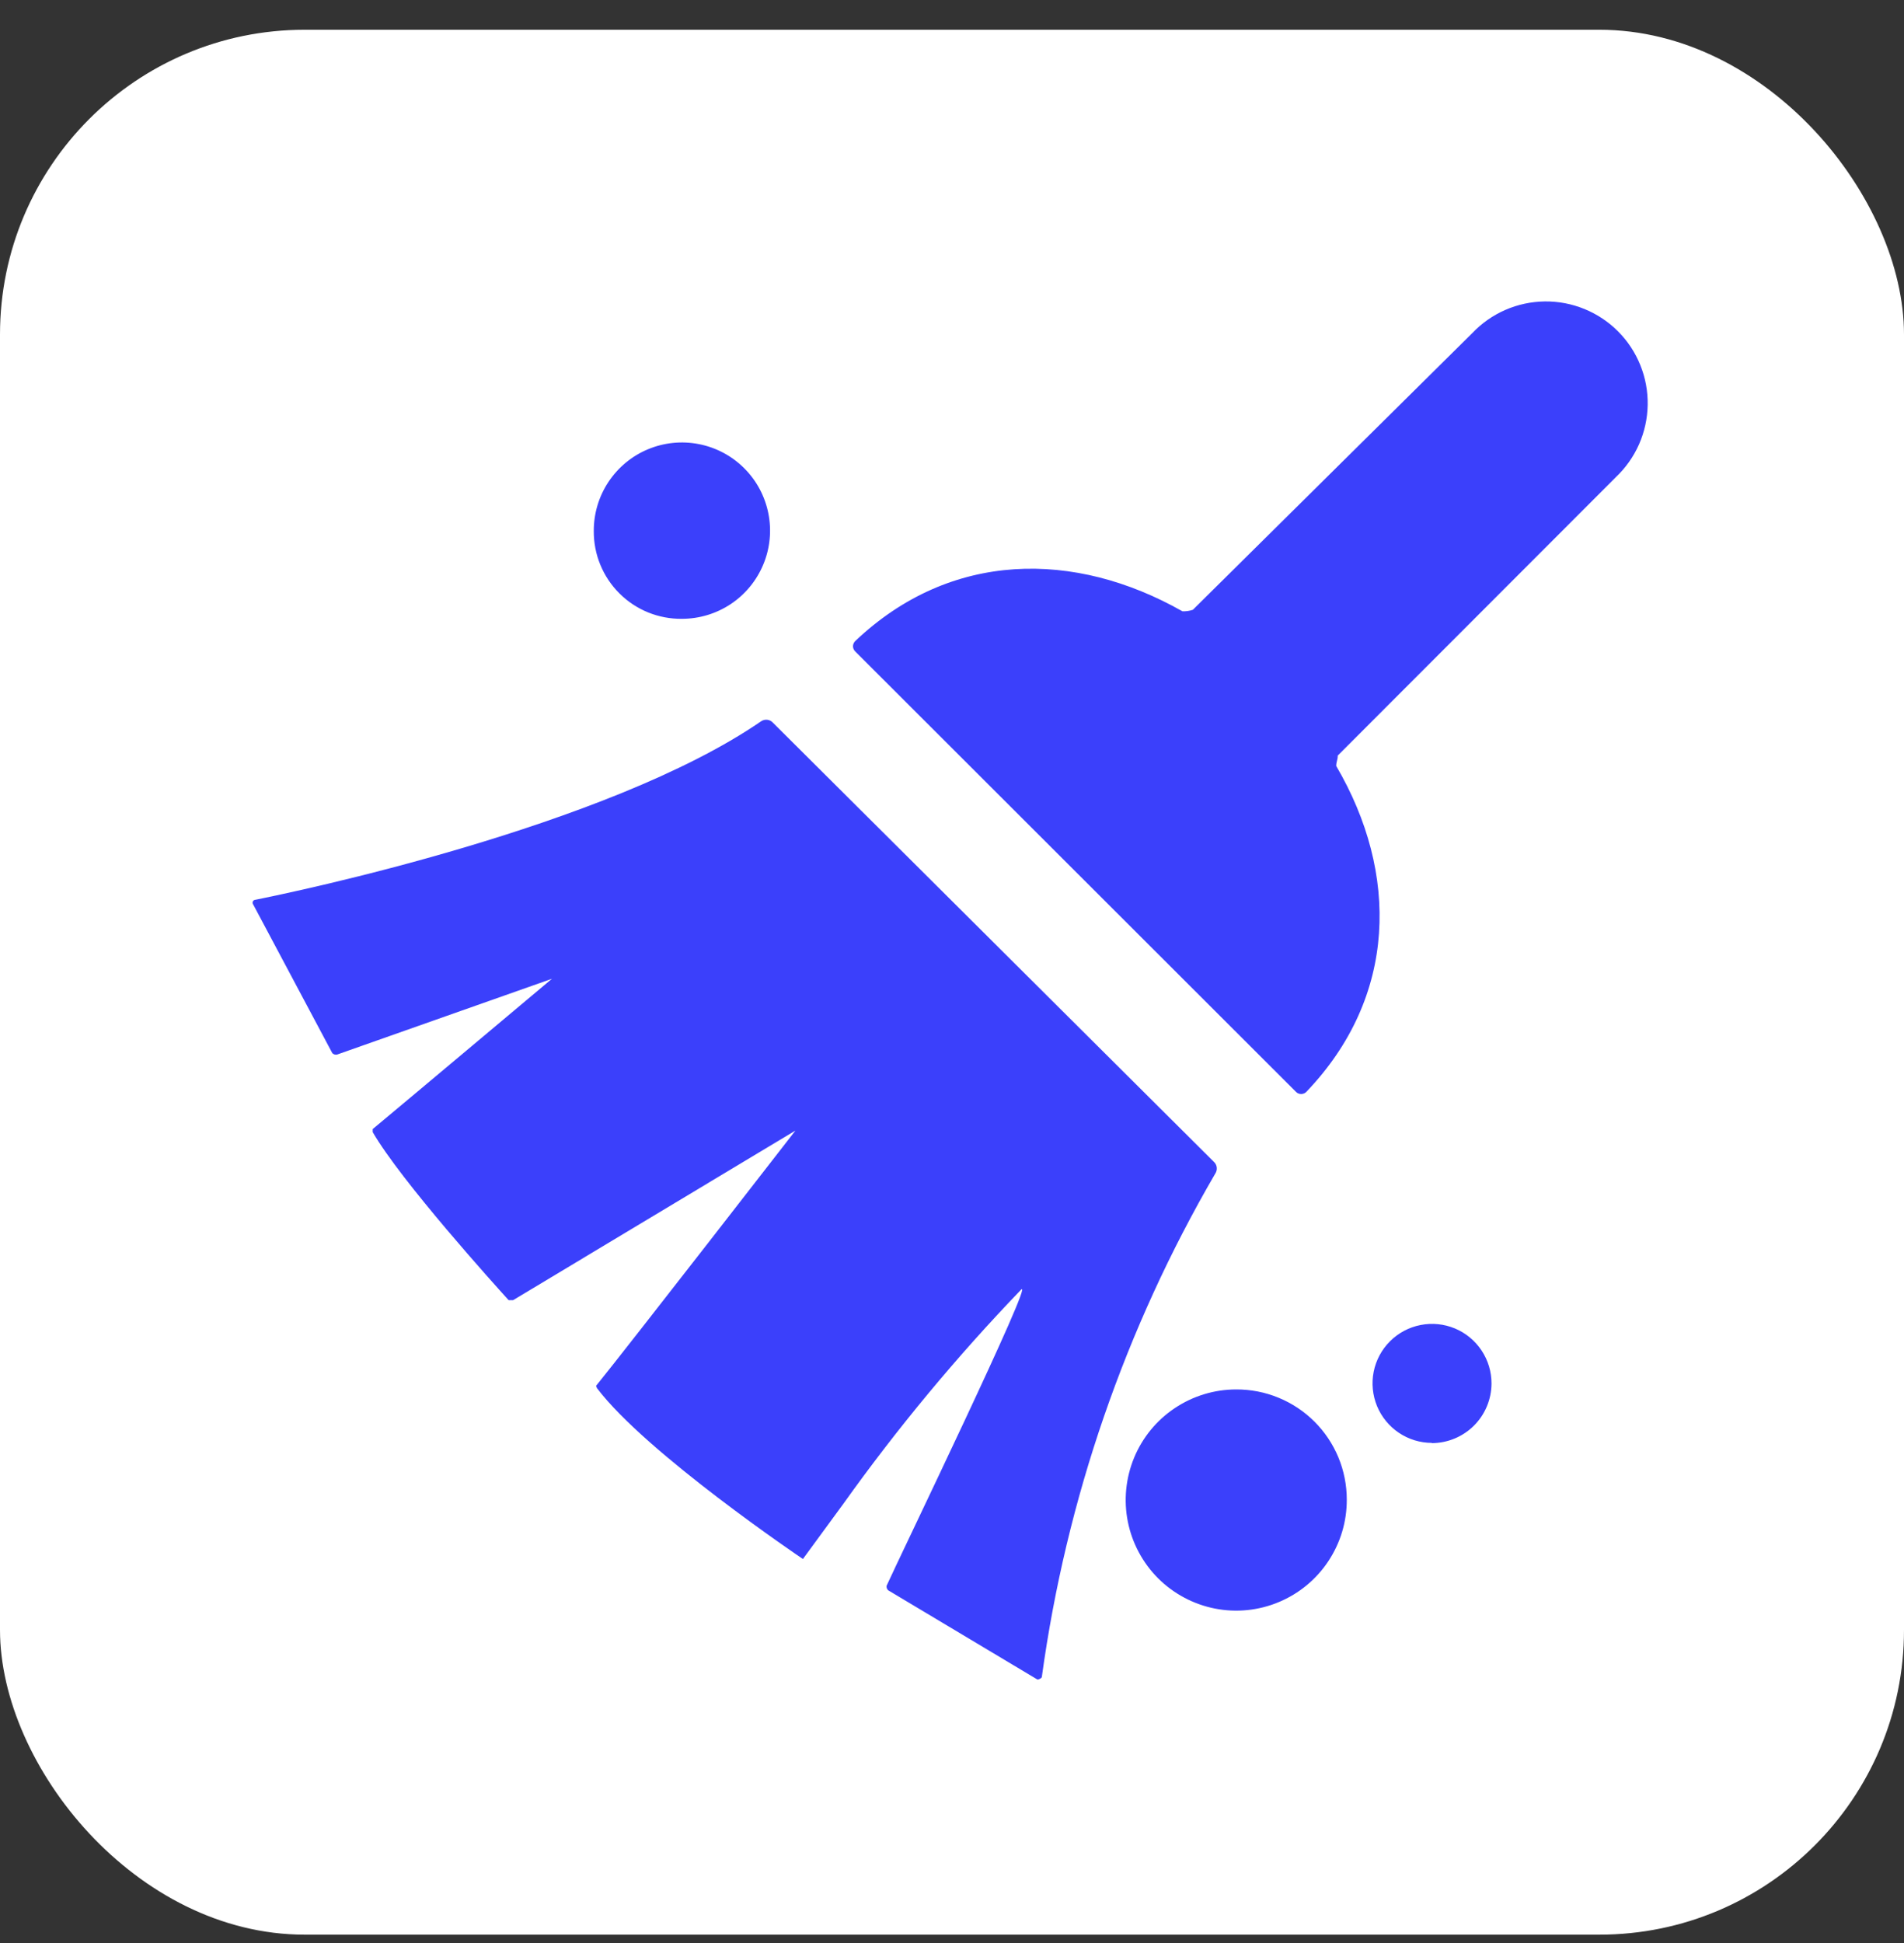
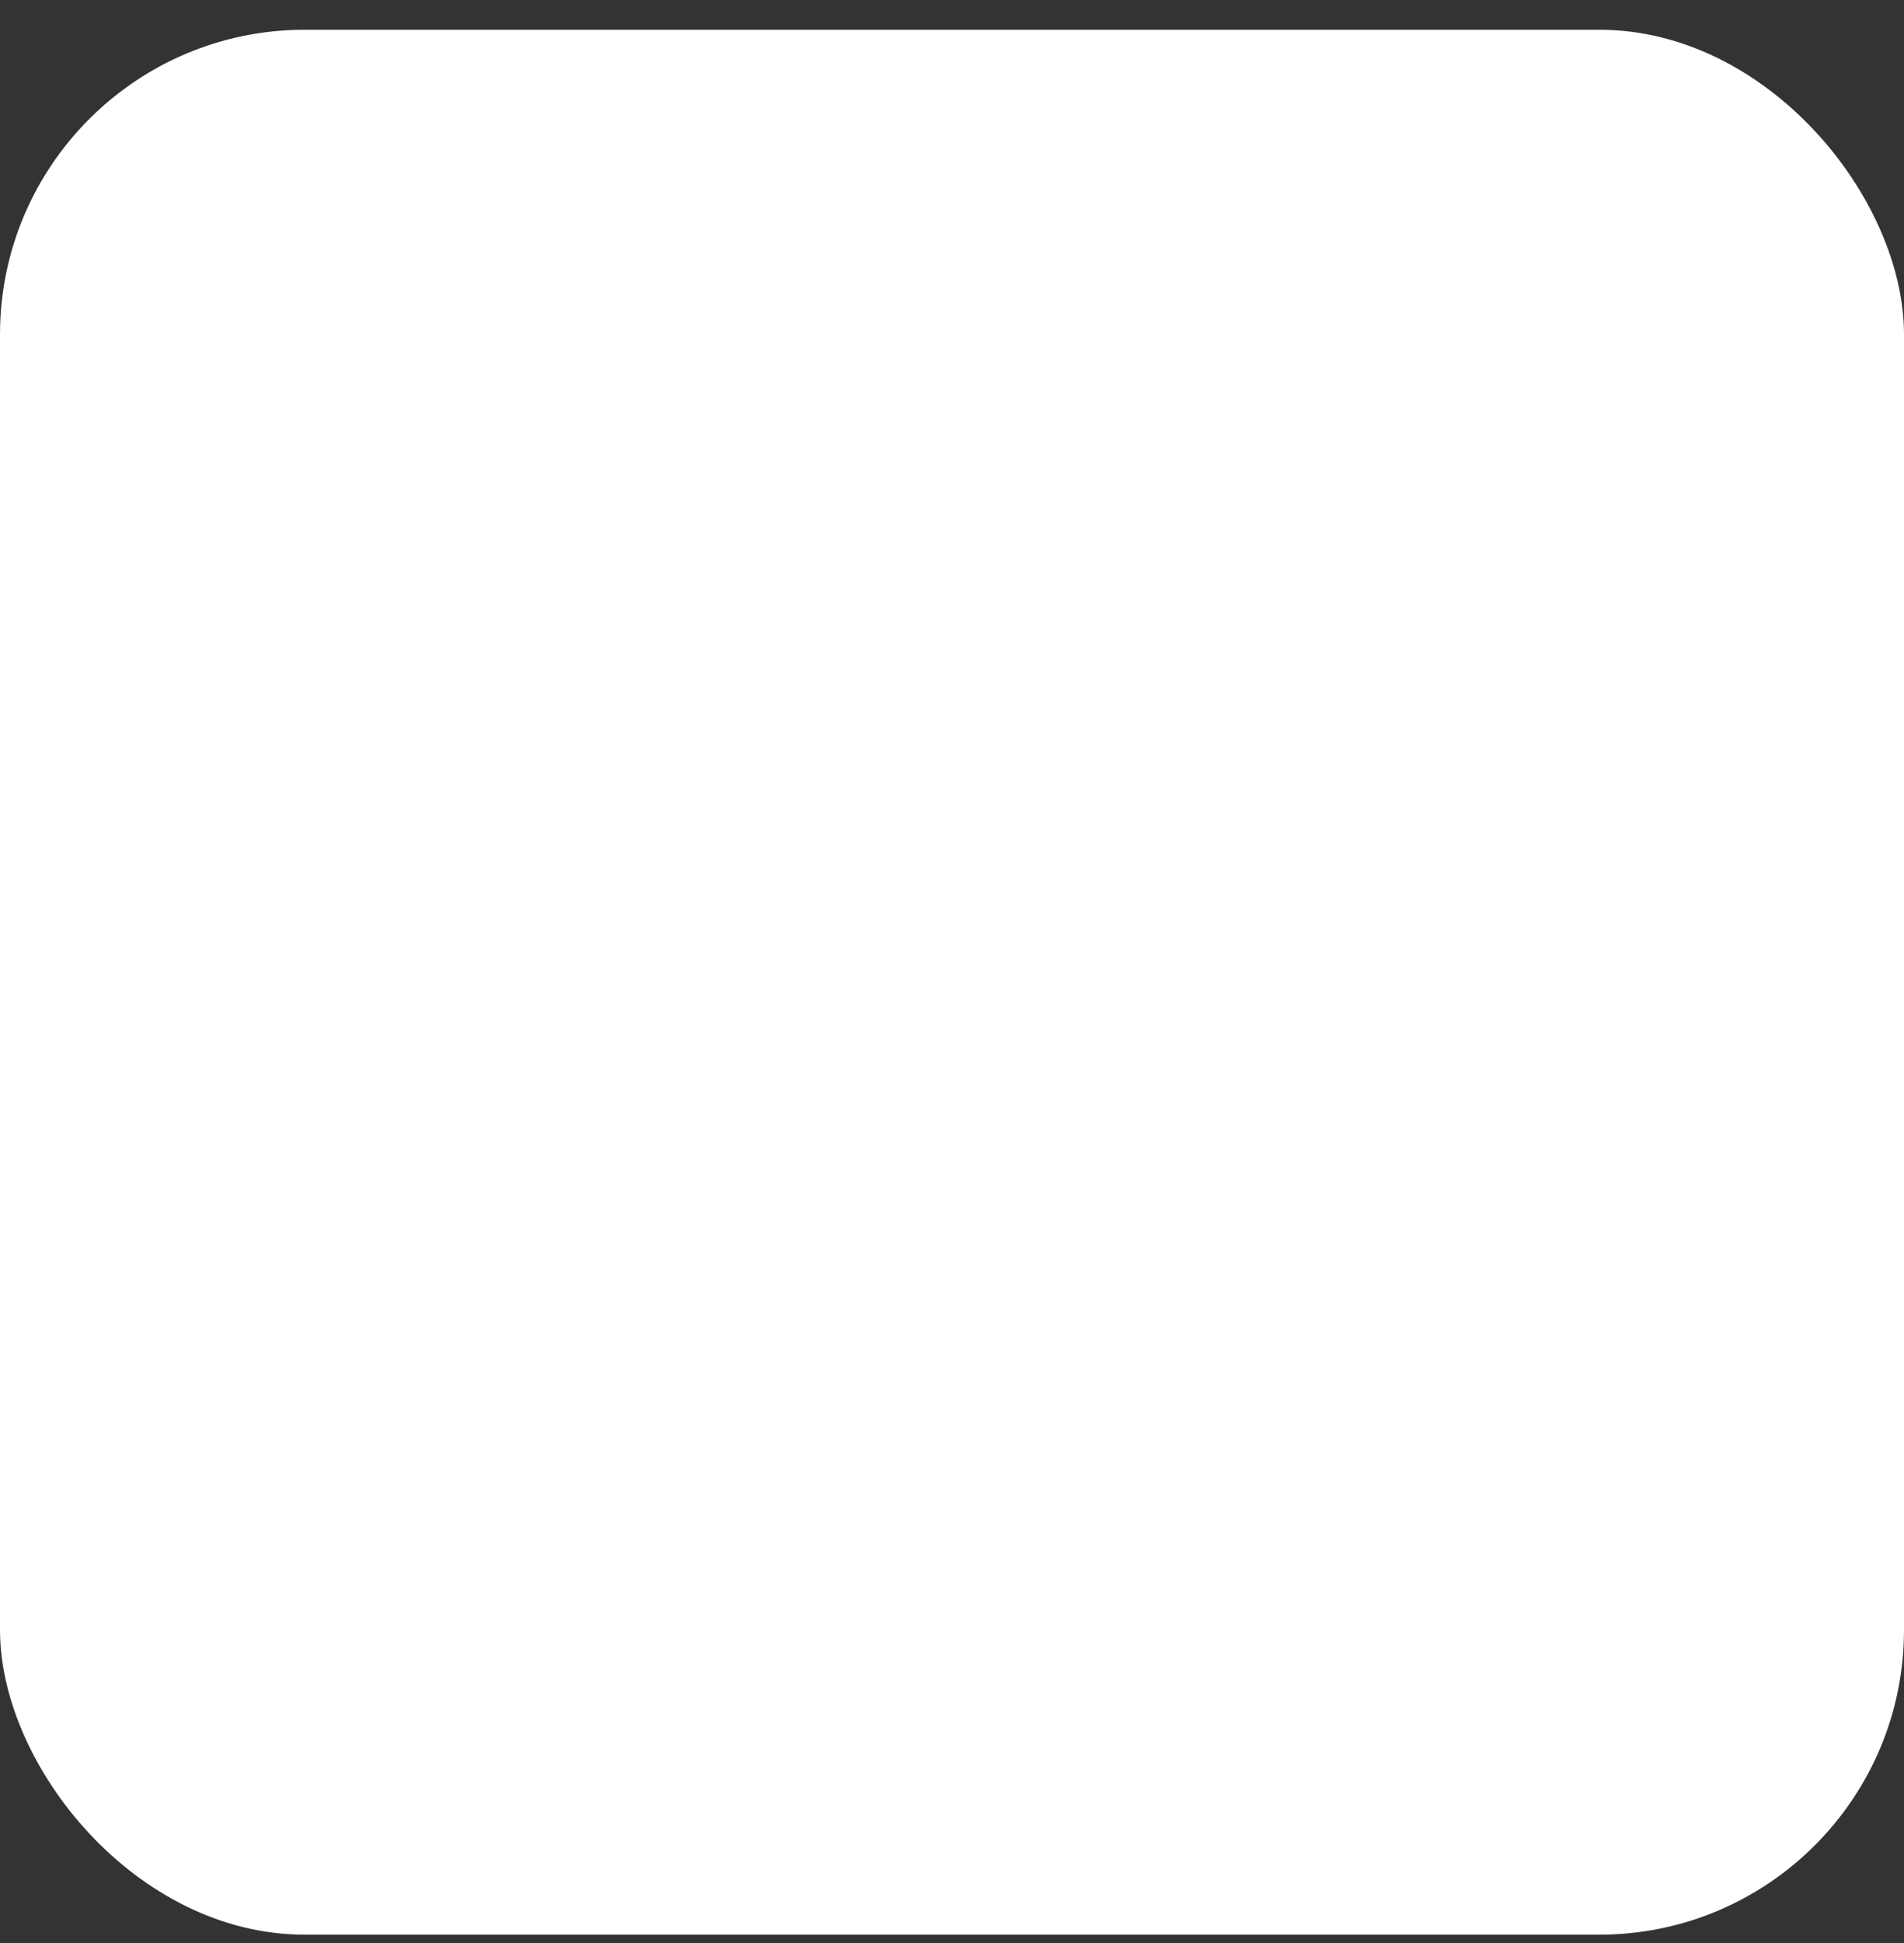
<svg xmlns="http://www.w3.org/2000/svg" width="50" height="51" viewBox="0 0 50 51" fill="none">
  <rect x="0" y="0" width="50" height="51" fill="#333333" stroke="none" />
  <rect y="0.781" width="50" height="50" rx="8" fill="white" />
-   <path d="M15.593 13.938C15.591 13.48 15.725 13.032 15.978 12.65C16.232 12.268 16.592 11.969 17.015 11.793C17.438 11.616 17.904 11.569 18.353 11.657C18.803 11.745 19.216 11.964 19.541 12.288C19.866 12.611 20.087 13.023 20.177 13.473C20.267 13.922 20.222 14.388 20.047 14.811C19.872 15.235 19.576 15.597 19.195 15.852C18.814 16.107 18.366 16.242 17.908 16.243C17.604 16.246 17.302 16.189 17.02 16.075C16.738 15.96 16.482 15.791 16.267 15.576C16.051 15.362 15.881 15.107 15.765 14.825C15.649 14.544 15.591 14.242 15.593 13.938ZM27.362 44.007C27.362 44.046 27.284 44.085 27.244 44.085L23.322 41.741C23.306 41.726 23.295 41.707 23.288 41.687C23.281 41.667 23.279 41.645 23.282 41.624C23.635 40.843 27.205 33.463 26.813 33.853C25.122 35.611 23.561 37.49 22.144 39.476L21.085 40.921C21.085 40.921 16.968 38.148 15.672 36.43C15.672 36.391 15.632 36.391 15.672 36.352C16.495 35.337 20.889 29.675 20.889 29.675L13.474 34.127H13.357C13.003 33.737 10.532 31.003 9.787 29.715V29.636C10.493 29.051 14.494 25.691 14.494 25.691L8.845 27.683C8.824 27.685 8.802 27.683 8.782 27.677C8.762 27.67 8.743 27.659 8.727 27.644L6.648 23.739C6.641 23.729 6.636 23.718 6.634 23.705C6.632 23.693 6.633 23.681 6.637 23.669C6.641 23.658 6.647 23.648 6.656 23.639C6.665 23.631 6.676 23.625 6.687 23.621C7.669 23.427 15.946 21.709 19.986 18.933C20.085 18.865 20.221 18.881 20.3 18.972L31.873 30.492C31.964 30.571 31.98 30.706 31.913 30.805C29.548 34.865 28.002 39.349 27.361 44.003L27.362 44.007ZM35.367 39.36C35.37 39.935 35.202 40.497 34.884 40.976C34.567 41.456 34.114 41.83 33.584 42.051C33.054 42.273 32.47 42.333 31.906 42.222C31.342 42.111 30.824 41.836 30.416 41.431C30.009 41.025 29.731 40.508 29.618 39.944C29.505 39.381 29.562 38.797 29.781 38.265C30 37.734 30.372 37.28 30.85 36.961C31.328 36.641 31.89 36.47 32.464 36.47C32.845 36.469 33.222 36.542 33.574 36.687C33.926 36.831 34.246 37.044 34.516 37.312C34.786 37.581 35 37.9 35.146 38.251C35.292 38.603 35.367 38.98 35.367 39.36ZM37.603 37.873C37.294 37.873 36.992 37.781 36.735 37.608C36.479 37.436 36.279 37.192 36.161 36.906C36.044 36.62 36.013 36.306 36.074 36.003C36.135 35.7 36.285 35.422 36.504 35.204C36.723 34.986 37.002 34.838 37.305 34.779C37.608 34.719 37.922 34.751 38.208 34.87C38.493 34.989 38.736 35.19 38.907 35.448C39.078 35.705 39.169 36.008 39.168 36.316C39.166 36.731 38.999 37.129 38.706 37.421C38.411 37.714 38.014 37.878 37.599 37.879L37.603 37.873L37.603 37.873ZM42.427 12.531L35.13 19.832C35.13 19.95 35.09 19.989 35.09 20.106C36.738 22.918 36.699 26.159 34.306 28.658C34.288 28.677 34.267 28.691 34.243 28.701C34.22 28.711 34.194 28.716 34.169 28.716C34.143 28.716 34.118 28.711 34.094 28.701C34.071 28.691 34.049 28.677 34.032 28.658L22.459 17.1C22.441 17.082 22.426 17.061 22.416 17.037C22.405 17.014 22.4 16.989 22.4 16.963C22.4 16.937 22.405 16.912 22.416 16.889C22.426 16.865 22.441 16.844 22.459 16.826C24.969 14.444 28.226 14.444 31.051 16.045C31.143 16.049 31.237 16.036 31.325 16.006L38.661 8.745C38.907 8.486 39.202 8.278 39.53 8.135C39.857 7.992 40.21 7.917 40.567 7.912C40.924 7.908 41.279 7.976 41.609 8.111C41.94 8.246 42.24 8.446 42.492 8.699C42.744 8.952 42.943 9.254 43.076 9.585C43.21 9.916 43.275 10.271 43.269 10.628C43.263 10.986 43.185 11.338 43.041 11.665C42.896 11.991 42.687 12.286 42.427 12.53V12.531Z" fill="#3B40FB" />
</svg>